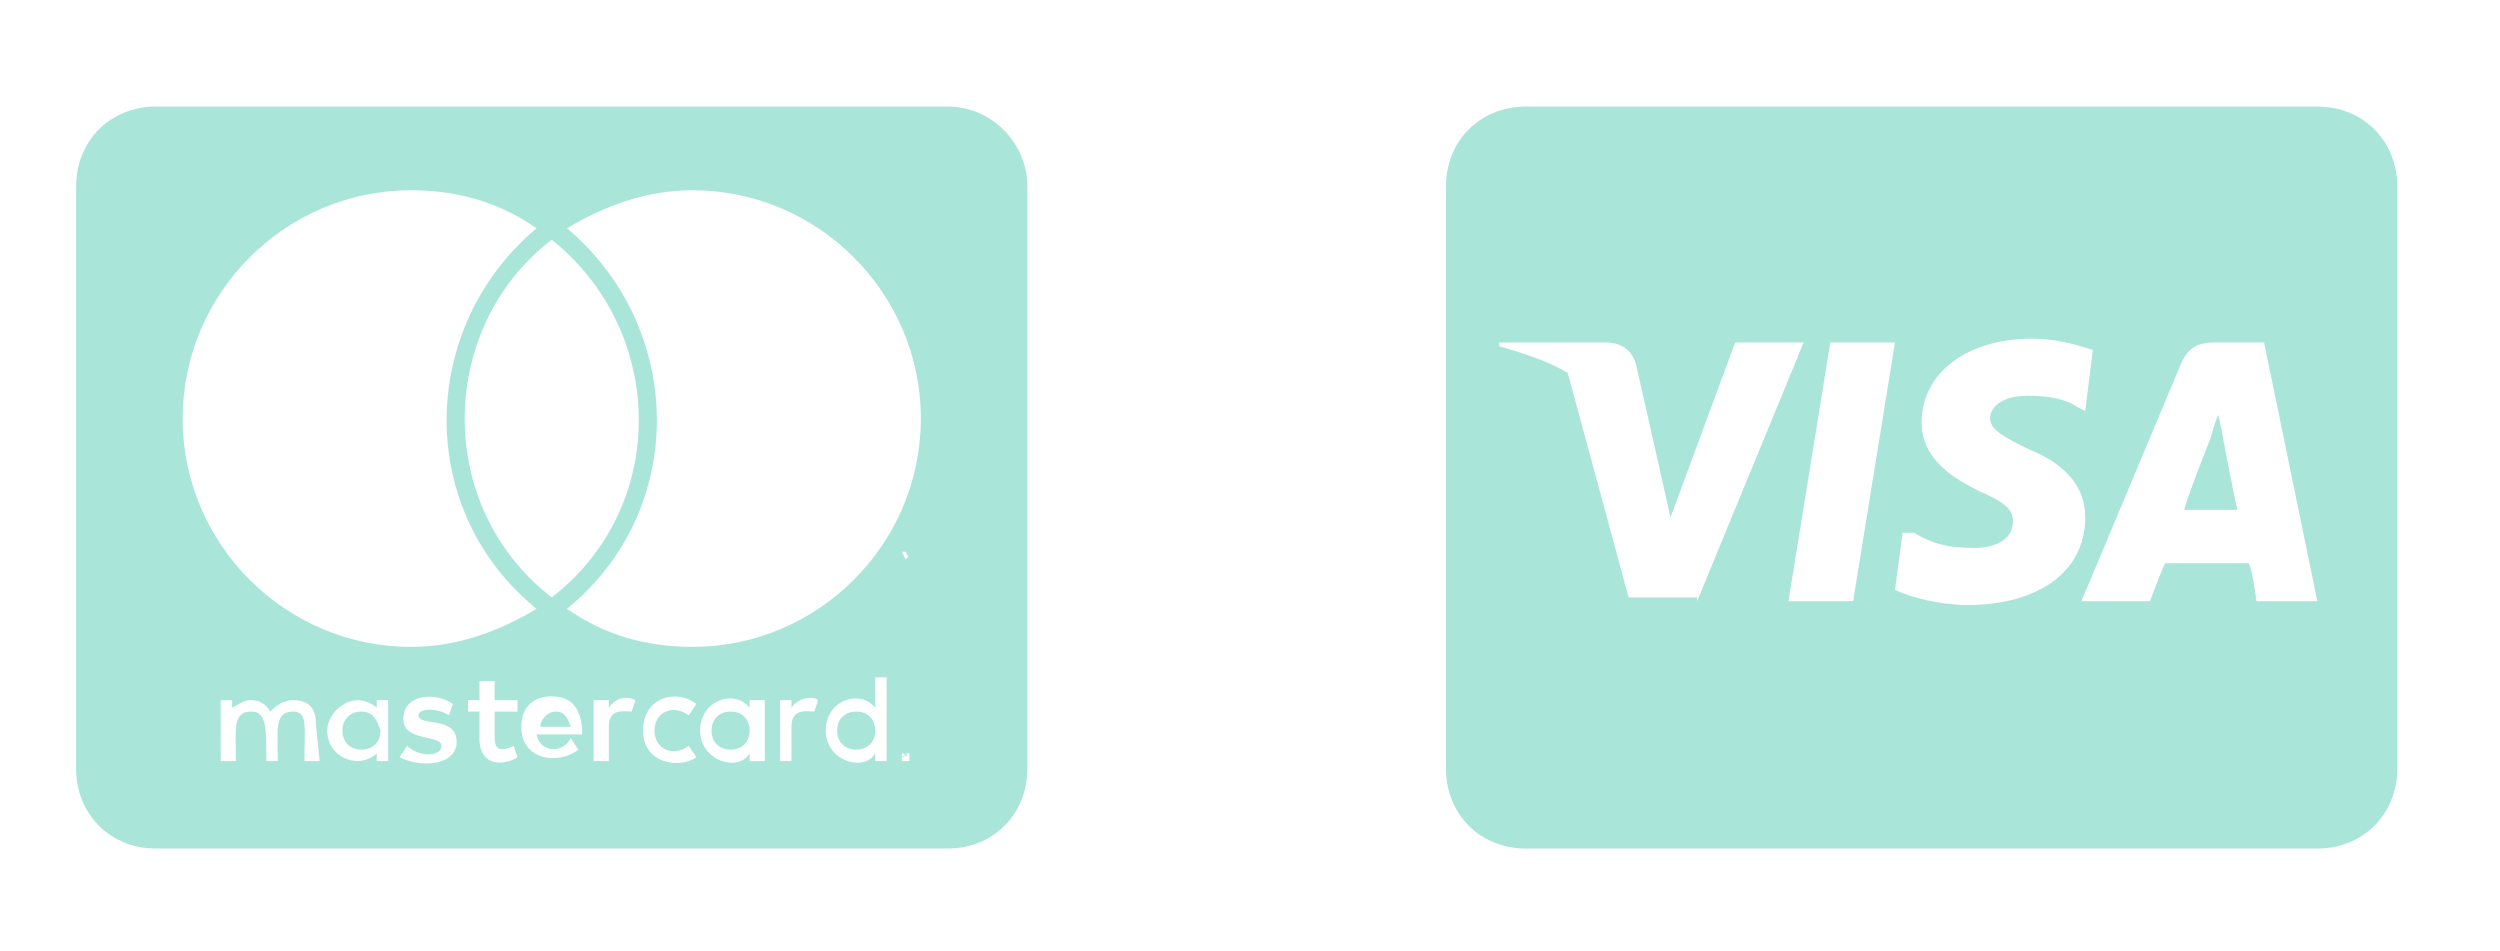
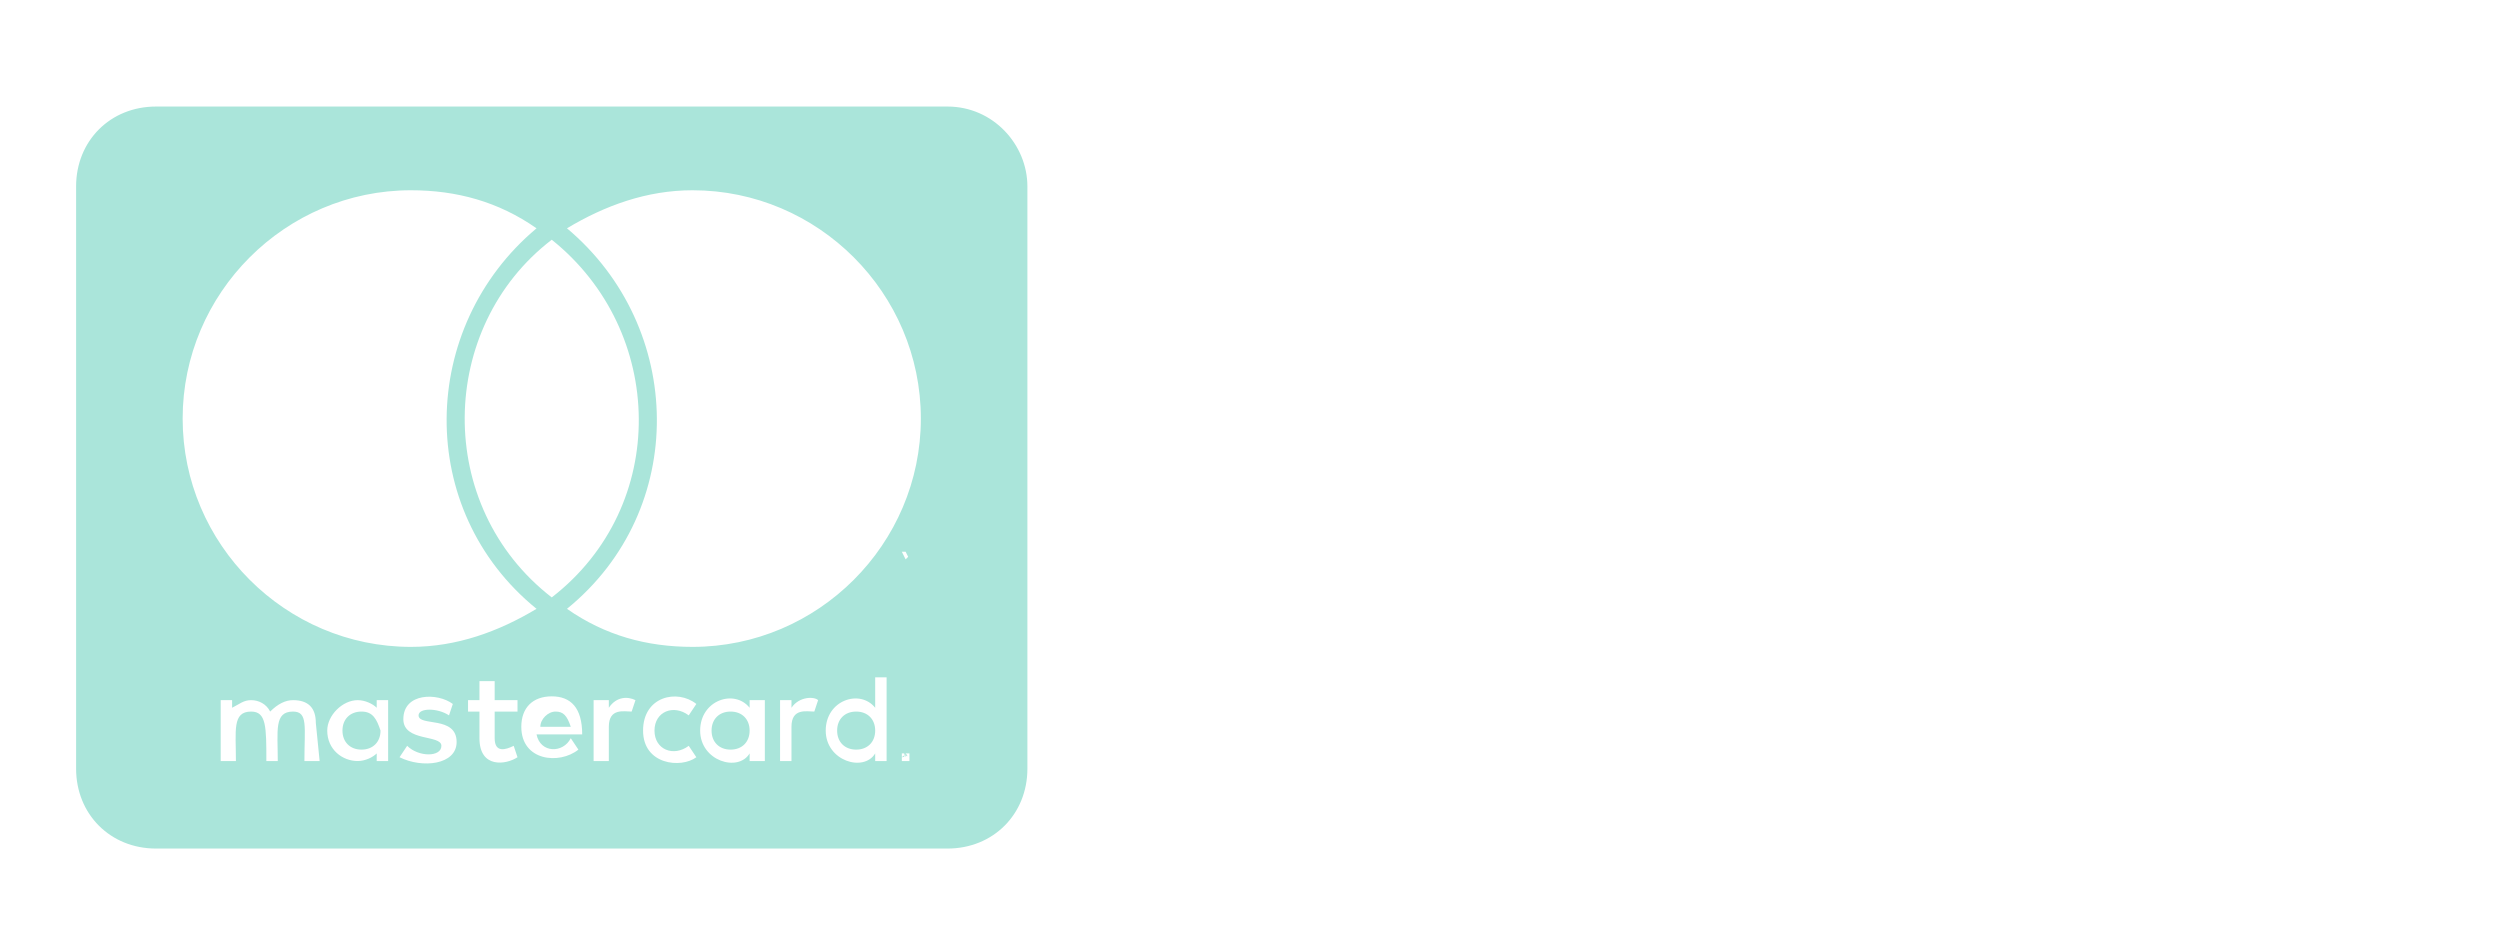
<svg xmlns="http://www.w3.org/2000/svg" xmlns:xlink="http://www.w3.org/1999/xlink" version="1.1" id="Layer_1" x="0px" y="0px" width="65.7px" height="25px" viewBox="0 0 65.7 25" style="enable-background:new 0 0 65.7 25;" xml:space="preserve">
  <style type="text/css">
	.st0{clip-path:url(#SVGID_2_);}
	.st1{fill:#AAE5DA;}
	.st2{clip-path:url(#SVGID_4_);}
</style>
  <g>
    <defs>
      <rect id="SVGID_1_" x="2" y="0" width="25" height="25" />
    </defs>
    <clipPath id="SVGID_2_">
      <use xlink:href="#SVGID_1_" style="overflow:visible;" />
    </clipPath>
    <g class="st0">
      <path class="st1" d="M23,19.2c0,0.3-0.2,0.5-0.5,0.5c-0.3,0-0.5-0.2-0.5-0.5c0-0.3,0.2-0.5,0.5-0.5C22.8,18.7,23,18.9,23,19.2z     M9.5,18.7c-0.3,0-0.5,0.2-0.5,0.5c0,0.3,0.2,0.5,0.5,0.5c0.3,0,0.5-0.2,0.5-0.5C9.9,18.9,9.8,18.7,9.5,18.7z M14.6,18.7    c-0.2,0-0.4,0.2-0.4,0.4H15C14.9,18.8,14.8,18.7,14.6,18.7z M19.2,18.7c-0.3,0-0.5,0.2-0.5,0.5c0,0.3,0.2,0.5,0.5,0.5    c0.3,0,0.5-0.2,0.5-0.5C19.7,18.9,19.5,18.7,19.2,18.7z M23.8,19.8C23.8,19.8,23.9,19.8,23.8,19.8C23.9,19.9,23.8,19.9,23.8,19.8    c0,0.1,0,0.1,0,0.1c0,0,0,0,0,0c0,0,0,0,0,0c0,0,0,0,0,0c0,0,0,0,0,0c0,0,0,0,0,0c0,0,0,0,0,0c0,0,0,0,0,0c0,0,0,0,0,0    c0,0,0,0,0,0c0,0,0,0,0,0C23.7,19.7,23.8,19.7,23.8,19.8C23.8,19.8,23.8,19.8,23.8,19.8C23.8,19.8,23.8,19.8,23.8,19.8z     M23.7,19.9C23.8,19.9,23.8,19.9,23.7,19.9C23.8,19.9,23.8,19.8,23.7,19.9C23.8,19.8,23.8,19.8,23.7,19.9    C23.8,19.8,23.8,19.8,23.7,19.9L23.7,19.9L23.7,19.9L23.7,19.9L23.7,19.9L23.7,19.9L23.7,19.9L23.7,19.9L23.7,19.9L23.7,19.9z     M27,4.9v15.3c0,1.2-0.9,2.1-2.1,2.1H4.1c-1.2,0-2.1-0.9-2.1-2.1V4.9c0-1.2,0.9-2.1,2.1-2.1h20.8C26.1,2.8,27,3.8,27,4.9z M4.8,11    c0,3.3,2.7,6,6,6c1.2,0,2.3-0.4,3.3-1c-3.2-2.6-3.1-7.4,0-10c-1-0.7-2.1-1-3.3-1C7.5,5,4.8,7.7,4.8,11z M14.5,15.7    c3.1-2.4,3-7,0-9.4C11.5,8.6,11.4,13.3,14.5,15.7z M8.3,19c0-0.4-0.2-0.6-0.6-0.6c-0.2,0-0.4,0.1-0.6,0.3    c-0.1-0.2-0.3-0.3-0.5-0.3c-0.2,0-0.3,0.1-0.5,0.2v-0.2H5.8V20h0.4c0-0.8-0.1-1.3,0.4-1.3c0.4,0,0.4,0.4,0.4,1.3h0.3    c0-0.8-0.1-1.3,0.4-1.3C8.1,18.7,8,19.1,8,20h0.4L8.3,19L8.3,19z M10.3,18.4H9.9v0.2c-0.1-0.1-0.3-0.2-0.5-0.2    c-0.4,0-0.8,0.4-0.8,0.8C8.6,19.7,9,20,9.4,20c0.2,0,0.4-0.1,0.5-0.2V20h0.3V18.4z M12,19.5c0-0.7-1-0.4-1-0.7    c0-0.2,0.5-0.2,0.8,0l0.1-0.3c-0.4-0.3-1.3-0.3-1.3,0.4c0,0.6,1,0.4,1,0.7c0,0.3-0.6,0.3-0.9,0l-0.2,0.3    C11.1,20.2,12,20.1,12,19.5L12,19.5z M13.6,19.9l-0.1-0.3c-0.2,0.1-0.5,0.2-0.5-0.2v-0.7h0.6v-0.3h-0.6v-0.5h-0.4v0.5h-0.3v0.3    h0.3v0.7C12.6,20.2,13.3,20.1,13.6,19.9L13.6,19.9z M14.1,19.3h1.2c0-0.7-0.3-1-0.8-1c-0.5,0-0.8,0.3-0.8,0.8c0,0.9,1,1,1.5,0.6    l-0.2-0.3C14.8,19.8,14.2,19.8,14.1,19.3L14.1,19.3z M16.7,18.4c-0.2-0.1-0.5-0.1-0.7,0.2v-0.2h-0.4V20H16v-0.9    c0-0.5,0.4-0.4,0.6-0.4L16.7,18.4L16.7,18.4z M17.2,19.2c0-0.5,0.5-0.7,0.9-0.4l0.2-0.3c-0.5-0.4-1.4-0.2-1.4,0.7    c0,0.9,1,1,1.4,0.7l-0.2-0.3C17.7,19.9,17.2,19.7,17.2,19.2z M20.1,18.4h-0.4v0.2c-0.4-0.5-1.3-0.2-1.3,0.6c0,0.8,1,1.1,1.3,0.6    V20h0.4V18.4L20.1,18.4z M21.5,18.4c-0.1-0.1-0.5-0.1-0.7,0.2v-0.2h-0.3V20h0.3v-0.9c0-0.5,0.4-0.4,0.6-0.4L21.5,18.4L21.5,18.4z     M23.3,17.8h-0.3v0.8c-0.4-0.5-1.3-0.2-1.3,0.6c0,0.8,1,1.1,1.3,0.6V20h0.3V17.8z M23.6,14.5v0.2h0L23.6,14.5h0.1v0L23.6,14.5    L23.6,14.5L23.6,14.5L23.6,14.5z M23.9,19.9C23.9,19.8,23.9,19.8,23.9,19.9c0-0.1,0-0.1,0-0.1c0,0,0,0,0,0c0,0,0,0-0.1,0    c0,0,0,0-0.1,0c0,0,0,0,0,0c0,0,0,0,0,0c0,0,0,0,0,0.1c0,0,0,0,0,0.1c0,0,0,0,0,0c0,0,0,0,0,0c0,0,0,0,0.1,0c0,0,0,0,0.1,0    c0,0,0,0,0,0C23.9,20,23.9,19.9,23.9,19.9C23.9,19.9,23.9,19.9,23.9,19.9z M24,14.5L24,14.5l-0.1,0.2l-0.1-0.2h-0.1v0.2h0v-0.2    l0.1,0.2h0L24,14.5l0,0.2h0V14.5L24,14.5z M24.2,11c0-3.3-2.7-6-6-6c-1.2,0-2.3,0.4-3.3,1c3.1,2.6,3.2,7.4,0,10c1,0.7,2.1,1,3.3,1    C21.5,17,24.2,14.3,24.2,11L24.2,11z" />
    </g>
  </g>
  <g>
    <defs>
      <rect id="SVGID_3_" x="38" y="0" width="25" height="25" />
    </defs>
    <clipPath id="SVGID_4_">
      <use xlink:href="#SVGID_3_" style="overflow:visible;" />
    </clipPath>
    <g class="st2">
-       <path class="st1" d="M58.4,11.4c0,0,0.3,1.6,0.4,2h-1.4c0.1-0.4,0.7-1.9,0.7-1.9c0,0,0.1-0.4,0.2-0.6L58.4,11.4z M63,4.9v15.3    c0,1.2-0.9,2.1-2.1,2.1H40.1c-1.2,0-2.1-0.9-2.1-2.1V4.9c0-1.2,0.9-2.1,2.1-2.1h20.8C62.1,2.8,63,3.7,63,4.9z M44.6,15.8L47.4,9    h-1.8l-1.7,4.6l-0.2-0.9L43,9.6C42.9,9.2,42.6,9,42.2,9h-2.8l0,0.1c0.7,0.2,1.3,0.4,1.8,0.7l1.6,5.9H44.6z M48.7,15.8L49.8,9h-1.7    L47,15.8H48.7L48.7,15.8z M54.8,13.6c0-0.8-0.5-1.4-1.5-1.8c-0.6-0.3-1-0.5-1-0.8c0-0.3,0.3-0.6,1-0.6c0.6,0,1,0.1,1.3,0.3    l0.2,0.1L55,9.2c-0.3-0.1-0.9-0.3-1.6-0.3c-1.7,0-2.9,0.9-2.9,2.2c0,1,0.9,1.5,1.5,1.8c0.7,0.3,0.9,0.5,0.9,0.8    c0,0.5-0.5,0.7-1,0.7c-0.7,0-1.1-0.1-1.6-0.4L50,14l-0.2,1.5c0.4,0.2,1.2,0.4,1.9,0.4C53.6,15.9,54.8,15,54.8,13.6z M60.9,15.8    L59.5,9h-1.3c-0.4,0-0.7,0.1-0.9,0.6l-2.6,6.2h1.8c0,0,0.3-0.8,0.4-1h2.2c0.1,0.2,0.2,1,0.2,1H60.9z" />
-     </g>
+       </g>
  </g>
</svg>